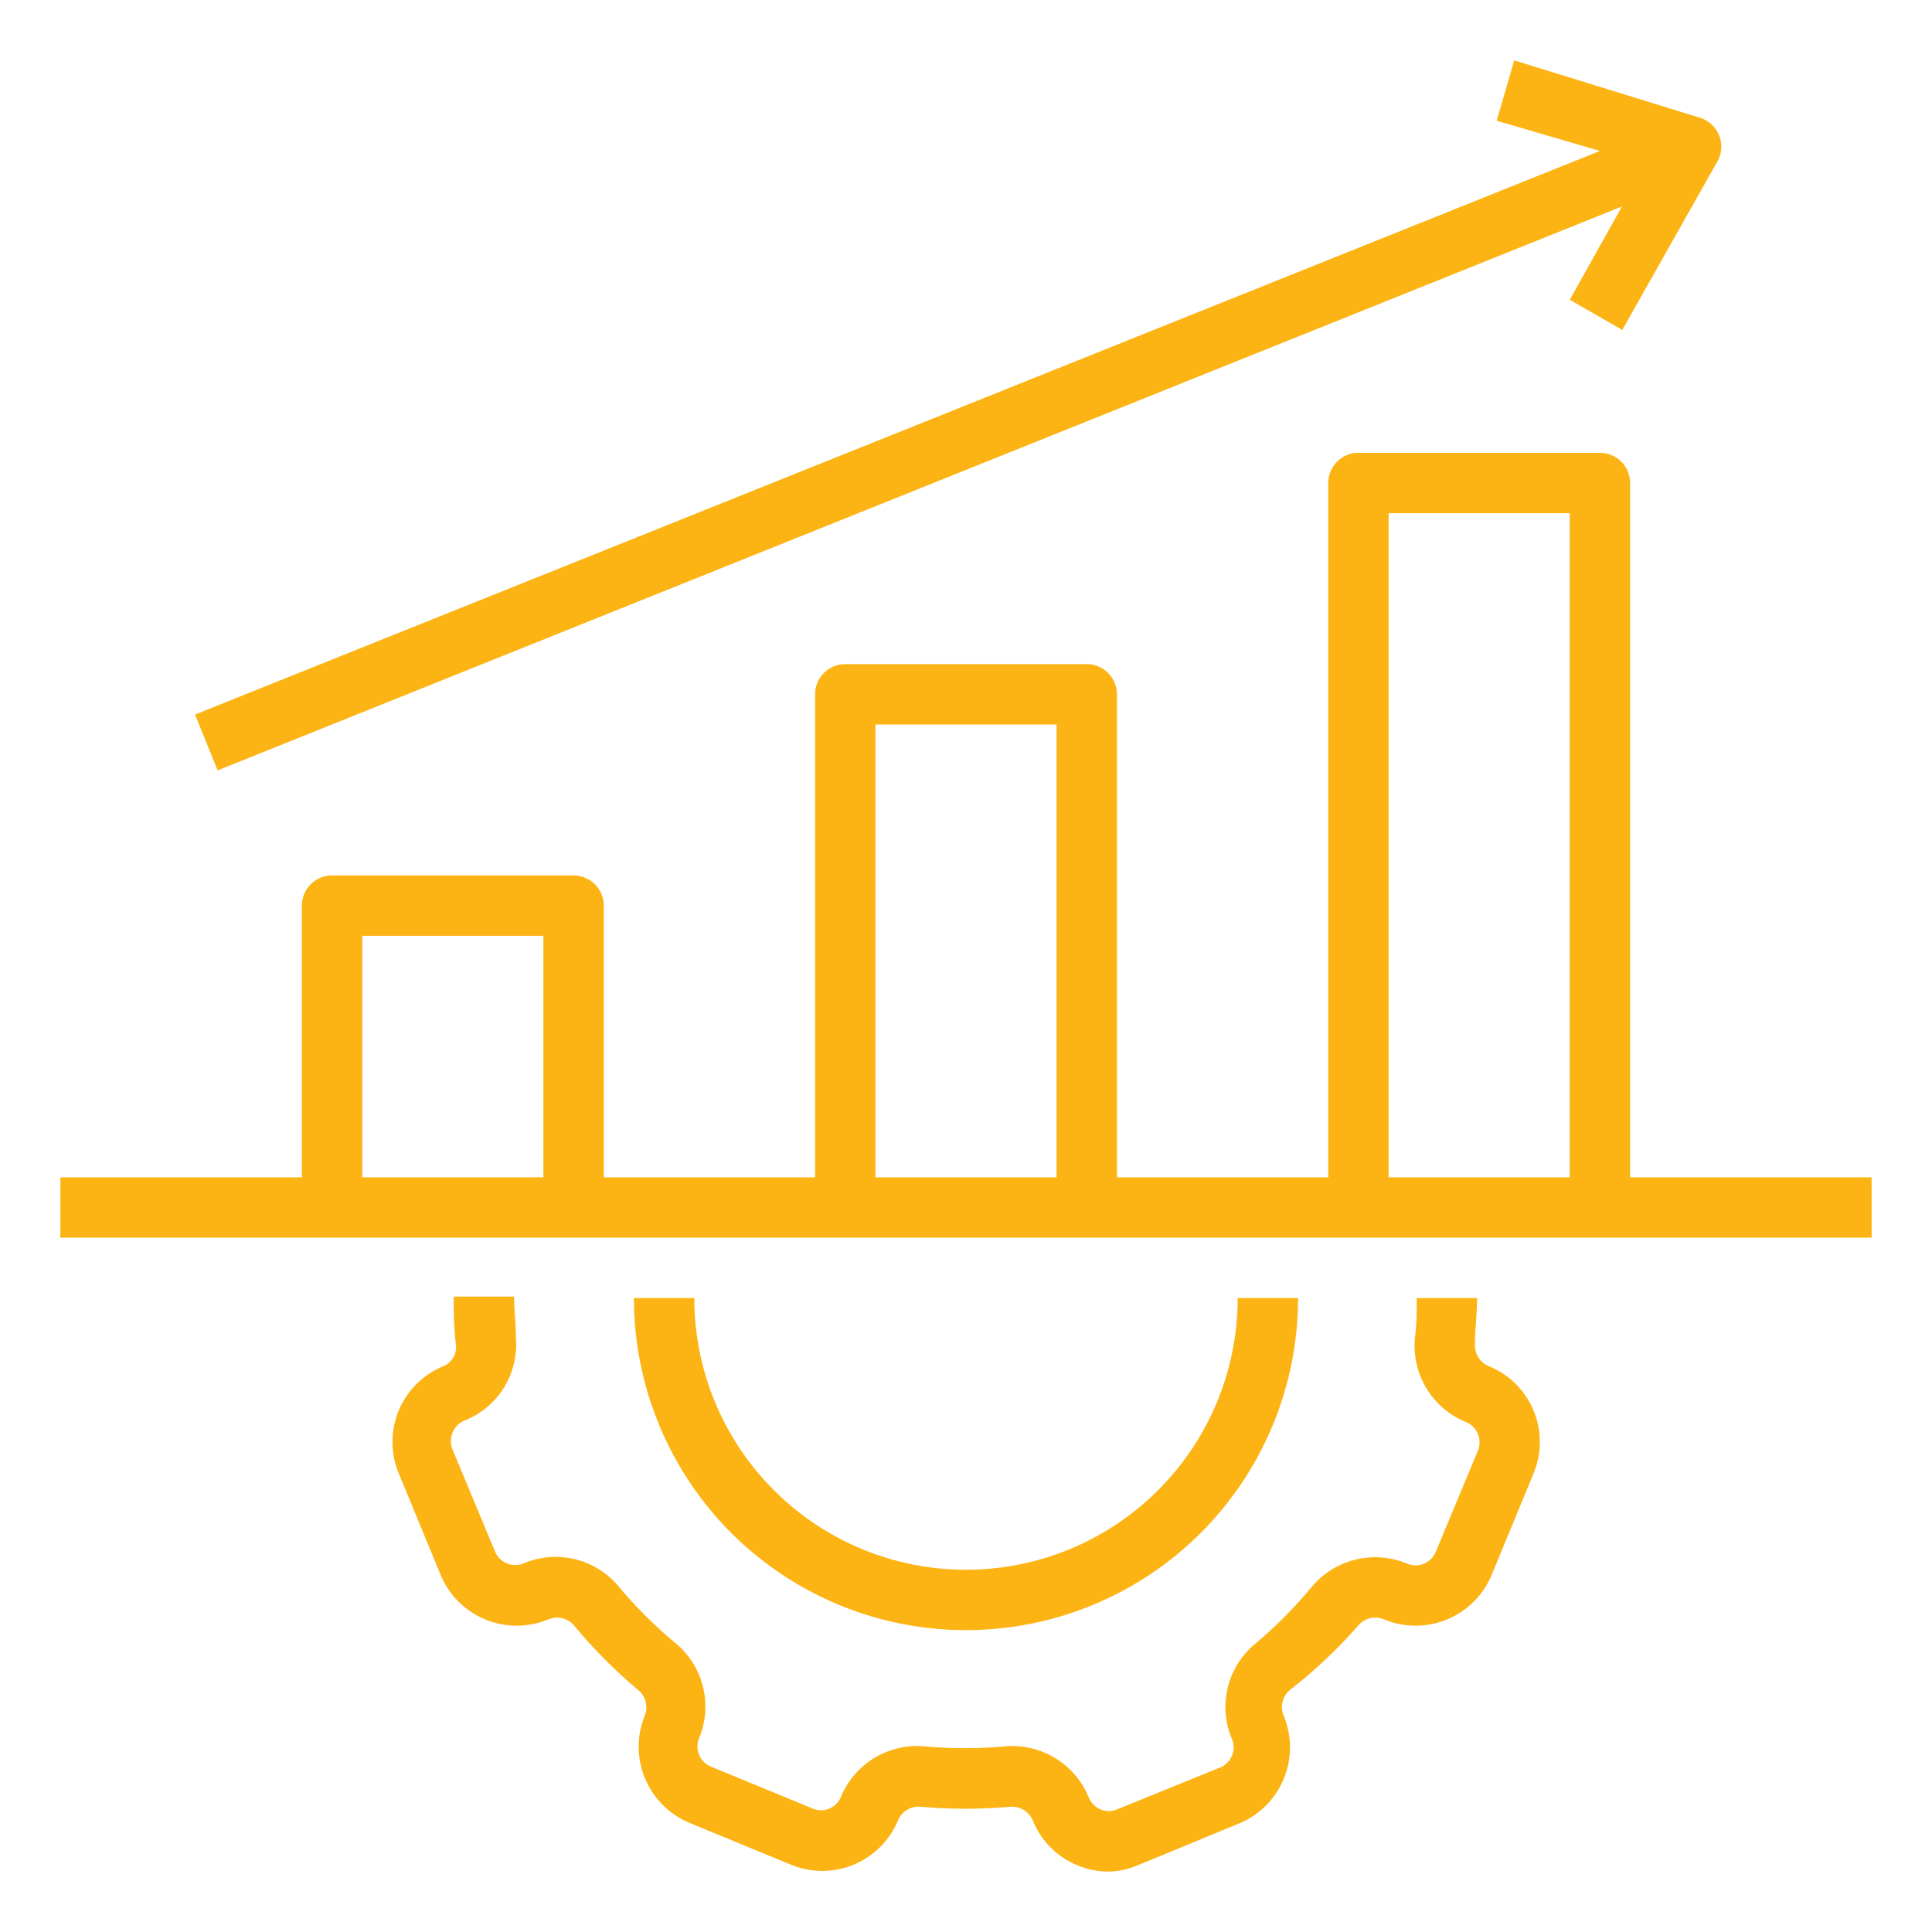
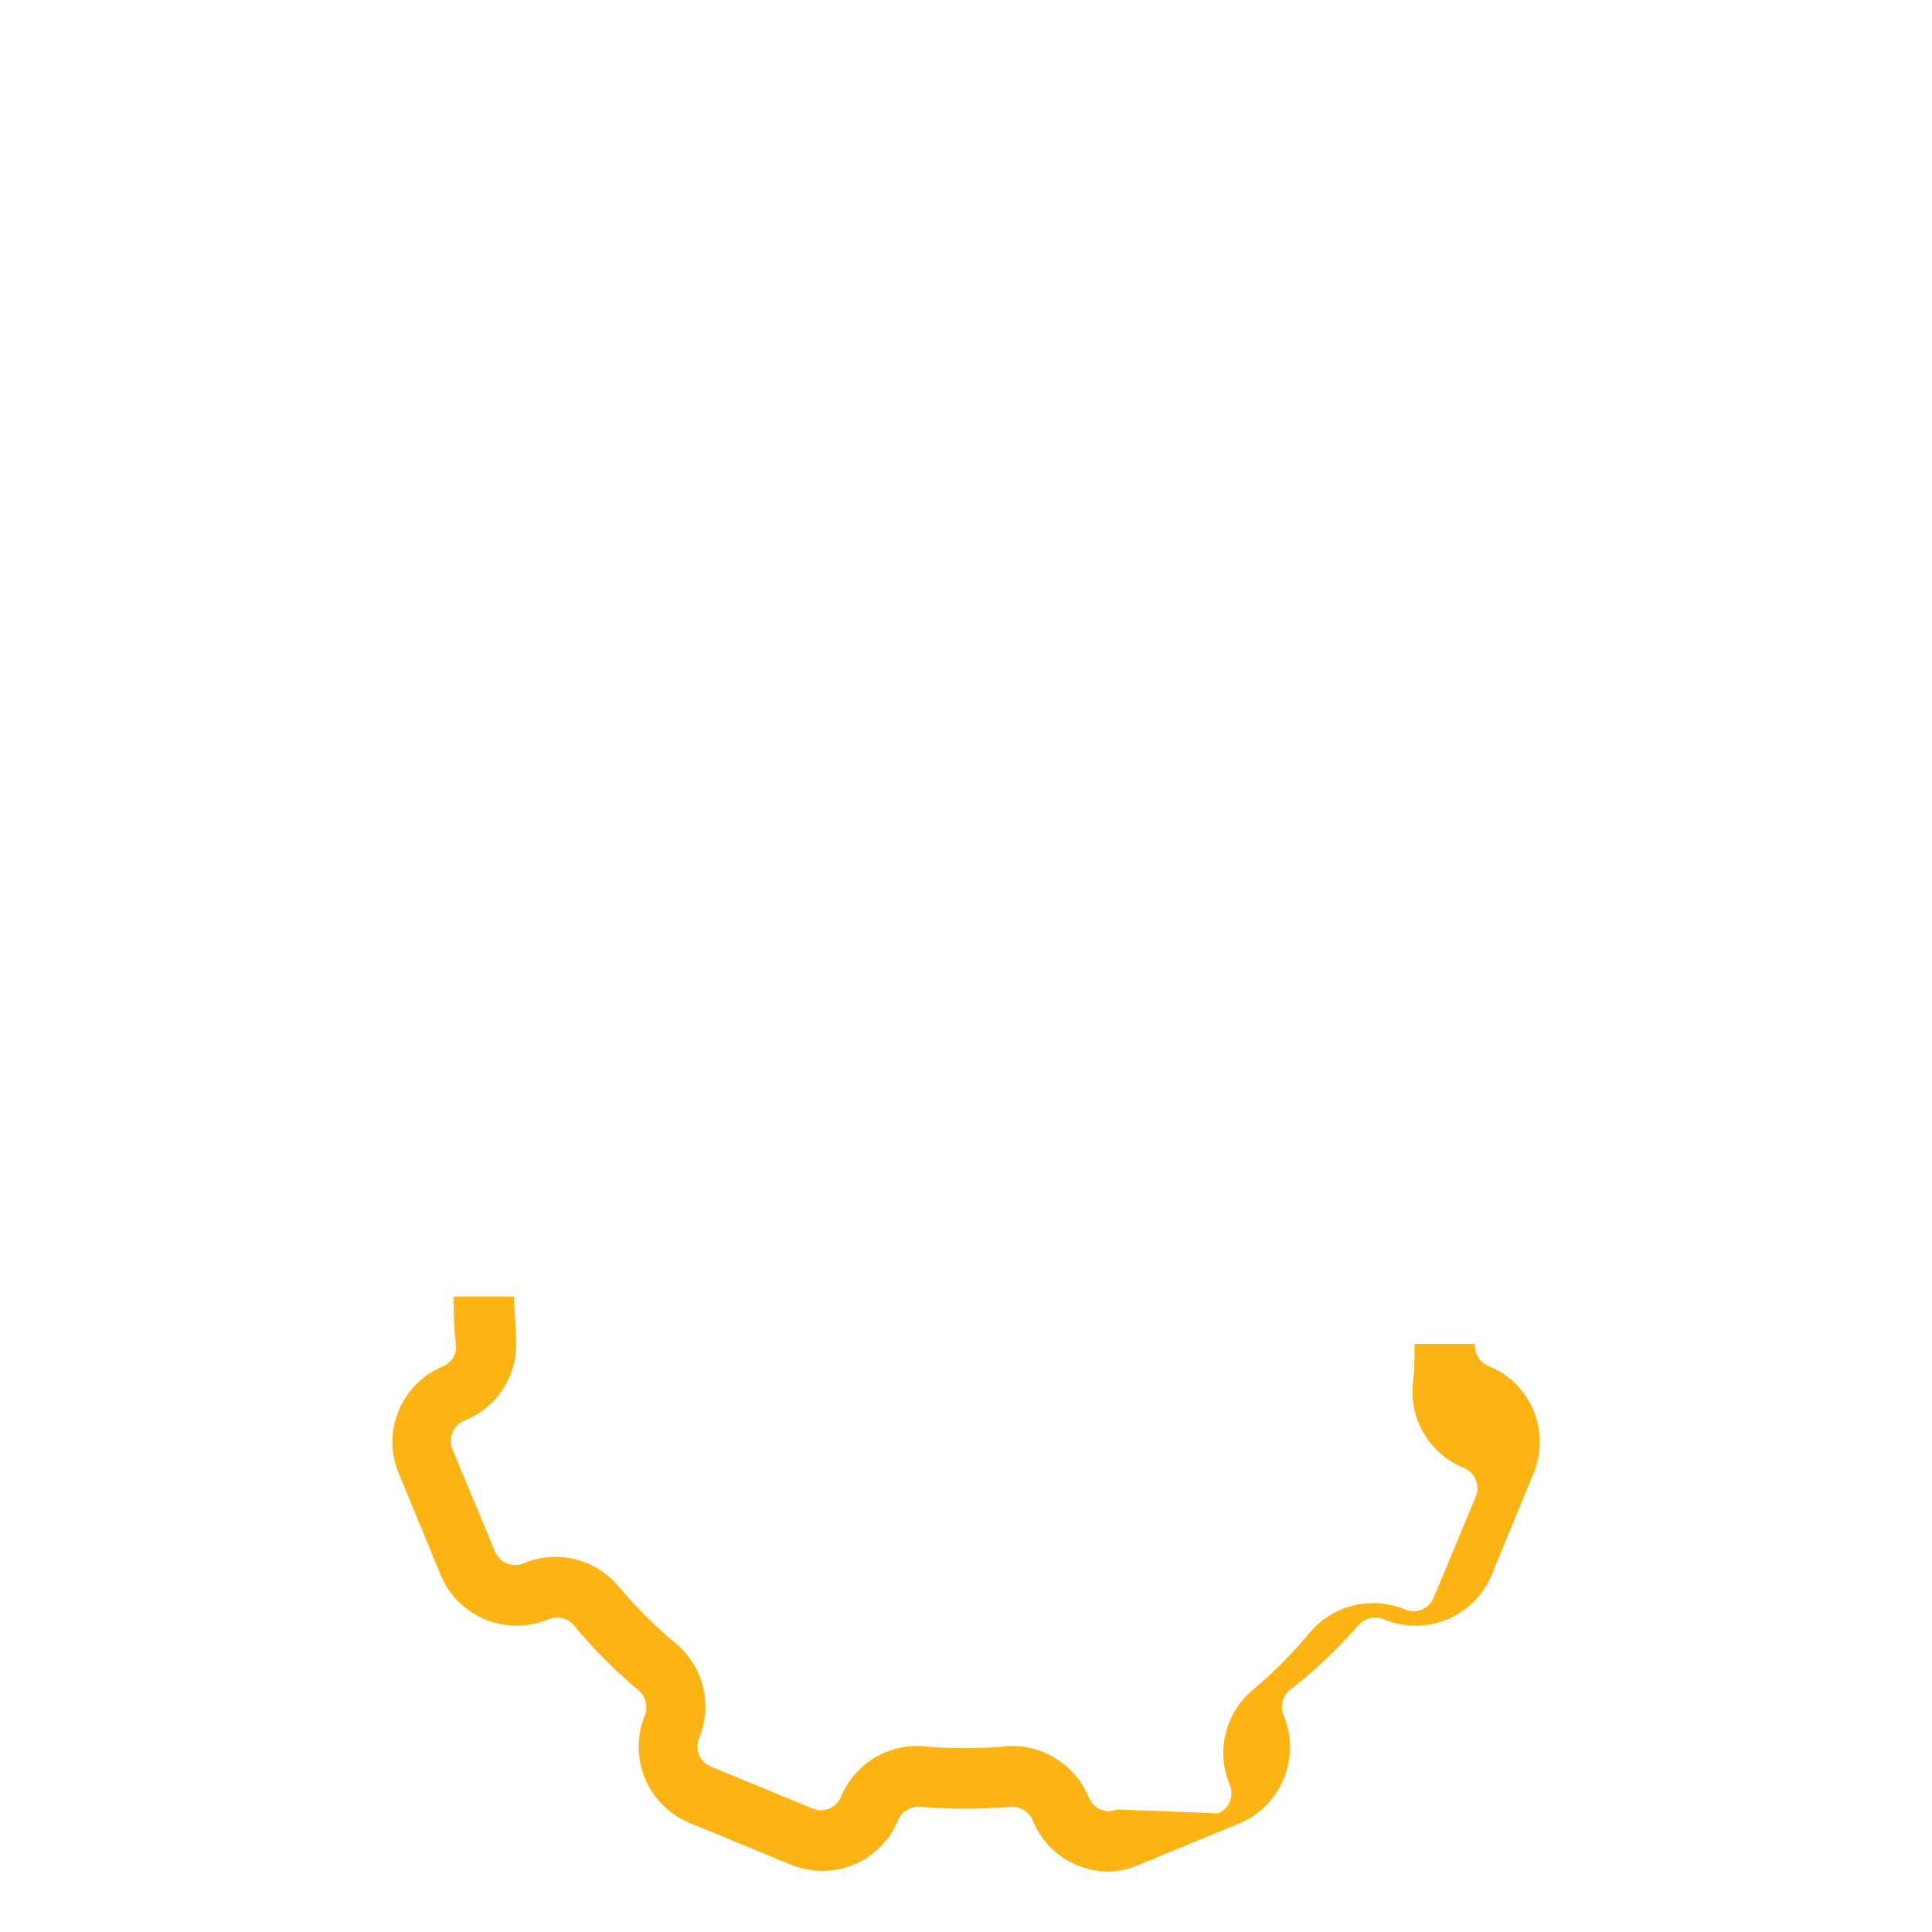
<svg xmlns="http://www.w3.org/2000/svg" version="1.1" width="512" height="512" x="0" y="0" viewBox="0 0 64 64" style="enable-background:new 0 0 512 512" xml:space="preserve" class="">
  <g>
-     <path d="M14.68 45.26a2.71 2.71 0 0 0-1.47 3.55l1.39 3.37a2.73 2.73 0 0 0 3.55 1.47.74.74 0 0 1 .86.19A16.8 16.8 0 0 0 21.16 56a.75.75 0 0 1 .2.83 2.73 2.73 0 0 0 1.47 3.55l3.37 1.39a2.72 2.72 0 0 0 3.55-1.47.74.74 0 0 1 .73-.45 17.15 17.15 0 0 0 3 0 .76.76 0 0 1 .74.47 2.68 2.68 0 0 0 1.47 1.47 2.72 2.72 0 0 0 1 .21 2.68 2.68 0 0 0 1-.21l3.37-1.39a2.73 2.73 0 0 0 1.47-3.55.74.74 0 0 1 .19-.86A16.18 16.18 0 0 0 45 53.84a.74.74 0 0 1 .86-.19 2.73 2.73 0 0 0 3.55-1.47l1.39-3.37a2.71 2.71 0 0 0-1.47-3.55.74.74 0 0 1-.47-.74c0-.51.07-1 .07-1.52h-2c0 .45 0 .89-.06 1.33a2.73 2.73 0 0 0 1.7 2.78.73.73 0 0 1 .39.94l-1.4 3.36a.72.72 0 0 1-.94.39 2.74 2.74 0 0 0-3.16.76 14.75 14.75 0 0 1-1.89 1.9 2.72 2.72 0 0 0-.76 3.15.72.72 0 0 1-.39.94L37 59.94a.68.68 0 0 1-.54 0 .74.74 0 0 1-.39-.39 2.74 2.74 0 0 0-2.77-1.7 15 15 0 0 1-2.68 0 2.73 2.73 0 0 0-2.77 1.69.71.71 0 0 1-.93.37l-3.37-1.39a.72.72 0 0 1-.4-.92 2.73 2.73 0 0 0-.76-3.16 14.75 14.75 0 0 1-1.9-1.89 2.72 2.72 0 0 0-3.15-.76.72.72 0 0 1-.94-.39L15 48.04a.74.74 0 0 1 .43-1 2.7 2.7 0 0 0 1.66-2.71c0-.46-.06-.93-.06-1.38h-2c0 .51 0 1 .07 1.56a.69.69 0 0 1-.42.75Z" fill="#fcb415" opacity="1" data-original="#000000" />
-     <path d="M32 54a11 11 0 0 0 11-11h-2a9 9 0 0 1-18 0h-2a11 11 0 0 0 11 11ZM54 16a1 1 0 0 0-1-1h-8a1 1 0 0 0-1 1v23h-7V23a1 1 0 0 0-1-1h-8a1 1 0 0 0-1 1v16h-7v-9a1 1 0 0 0-1-1h-8a1 1 0 0 0-1 1v9H2v2h60v-2h-8ZM18 39h-6v-8h6Zm17 0h-6V24h6Zm17 0h-6V17h6ZM7.21 25.52 53.73 6.84 52 9.93l1.74 1 3.15-5.58a1 1 0 0 0 .06-.86 1 1 0 0 0-.64-.59L50.16 2l-.58 2L53 5 6.46 23.67Z" fill="#fcb415" opacity="1" data-original="#000000" />
+     <path d="M14.68 45.26a2.71 2.71 0 0 0-1.47 3.55l1.39 3.37a2.73 2.73 0 0 0 3.55 1.47.74.74 0 0 1 .86.19A16.8 16.8 0 0 0 21.16 56a.75.75 0 0 1 .2.83 2.73 2.73 0 0 0 1.47 3.55l3.37 1.39a2.72 2.72 0 0 0 3.55-1.47.74.74 0 0 1 .73-.45 17.15 17.15 0 0 0 3 0 .76.76 0 0 1 .74.47 2.68 2.68 0 0 0 1.47 1.47 2.72 2.72 0 0 0 1 .21 2.68 2.68 0 0 0 1-.21l3.37-1.39a2.73 2.73 0 0 0 1.47-3.55.74.74 0 0 1 .19-.86A16.18 16.18 0 0 0 45 53.84a.74.74 0 0 1 .86-.19 2.73 2.73 0 0 0 3.55-1.47l1.39-3.37a2.71 2.71 0 0 0-1.47-3.55.74.74 0 0 1-.47-.74h-2c0 .45 0 .89-.06 1.33a2.73 2.73 0 0 0 1.7 2.78.73.73 0 0 1 .39.94l-1.4 3.36a.72.72 0 0 1-.94.39 2.74 2.74 0 0 0-3.16.76 14.75 14.75 0 0 1-1.89 1.9 2.72 2.72 0 0 0-.76 3.15.72.72 0 0 1-.39.94L37 59.94a.68.68 0 0 1-.54 0 .74.74 0 0 1-.39-.39 2.74 2.74 0 0 0-2.77-1.7 15 15 0 0 1-2.68 0 2.73 2.73 0 0 0-2.77 1.69.71.71 0 0 1-.93.37l-3.37-1.39a.72.72 0 0 1-.4-.92 2.73 2.73 0 0 0-.76-3.16 14.75 14.75 0 0 1-1.9-1.89 2.72 2.72 0 0 0-3.15-.76.72.72 0 0 1-.94-.39L15 48.04a.74.74 0 0 1 .43-1 2.7 2.7 0 0 0 1.66-2.71c0-.46-.06-.93-.06-1.38h-2c0 .51 0 1 .07 1.56a.69.69 0 0 1-.42.75Z" fill="#fcb415" opacity="1" data-original="#000000" />
  </g>
</svg>